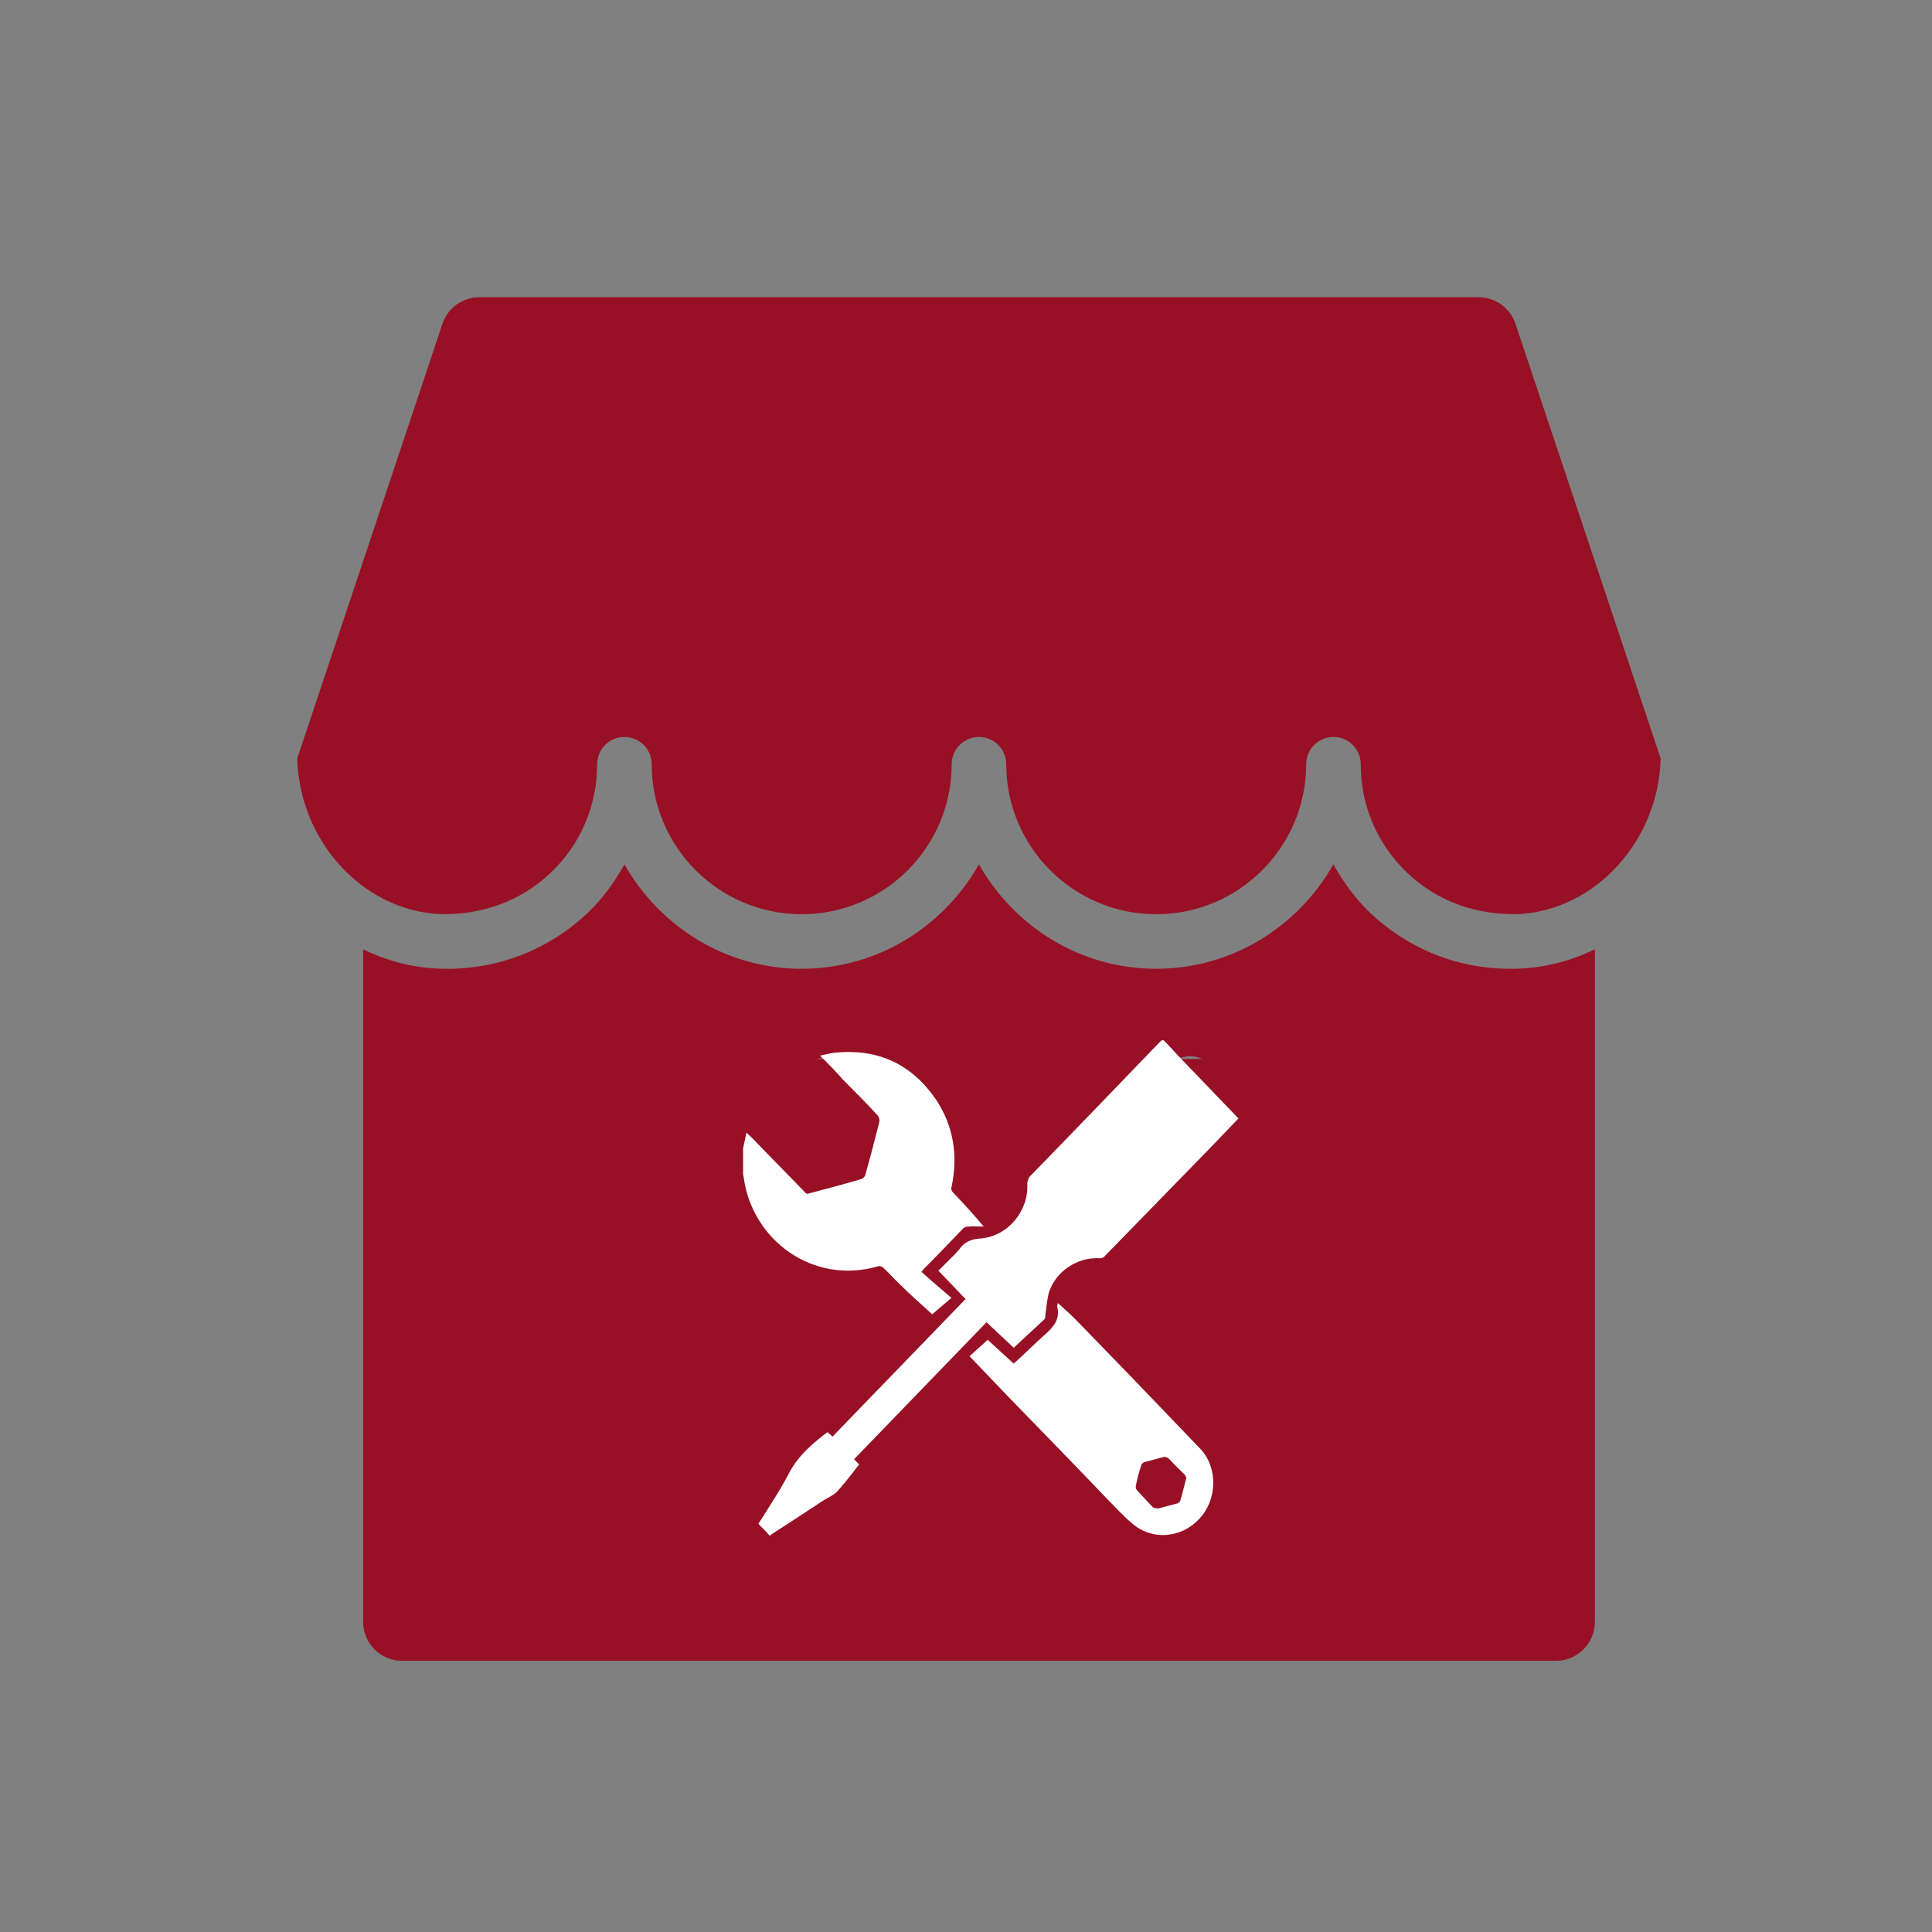
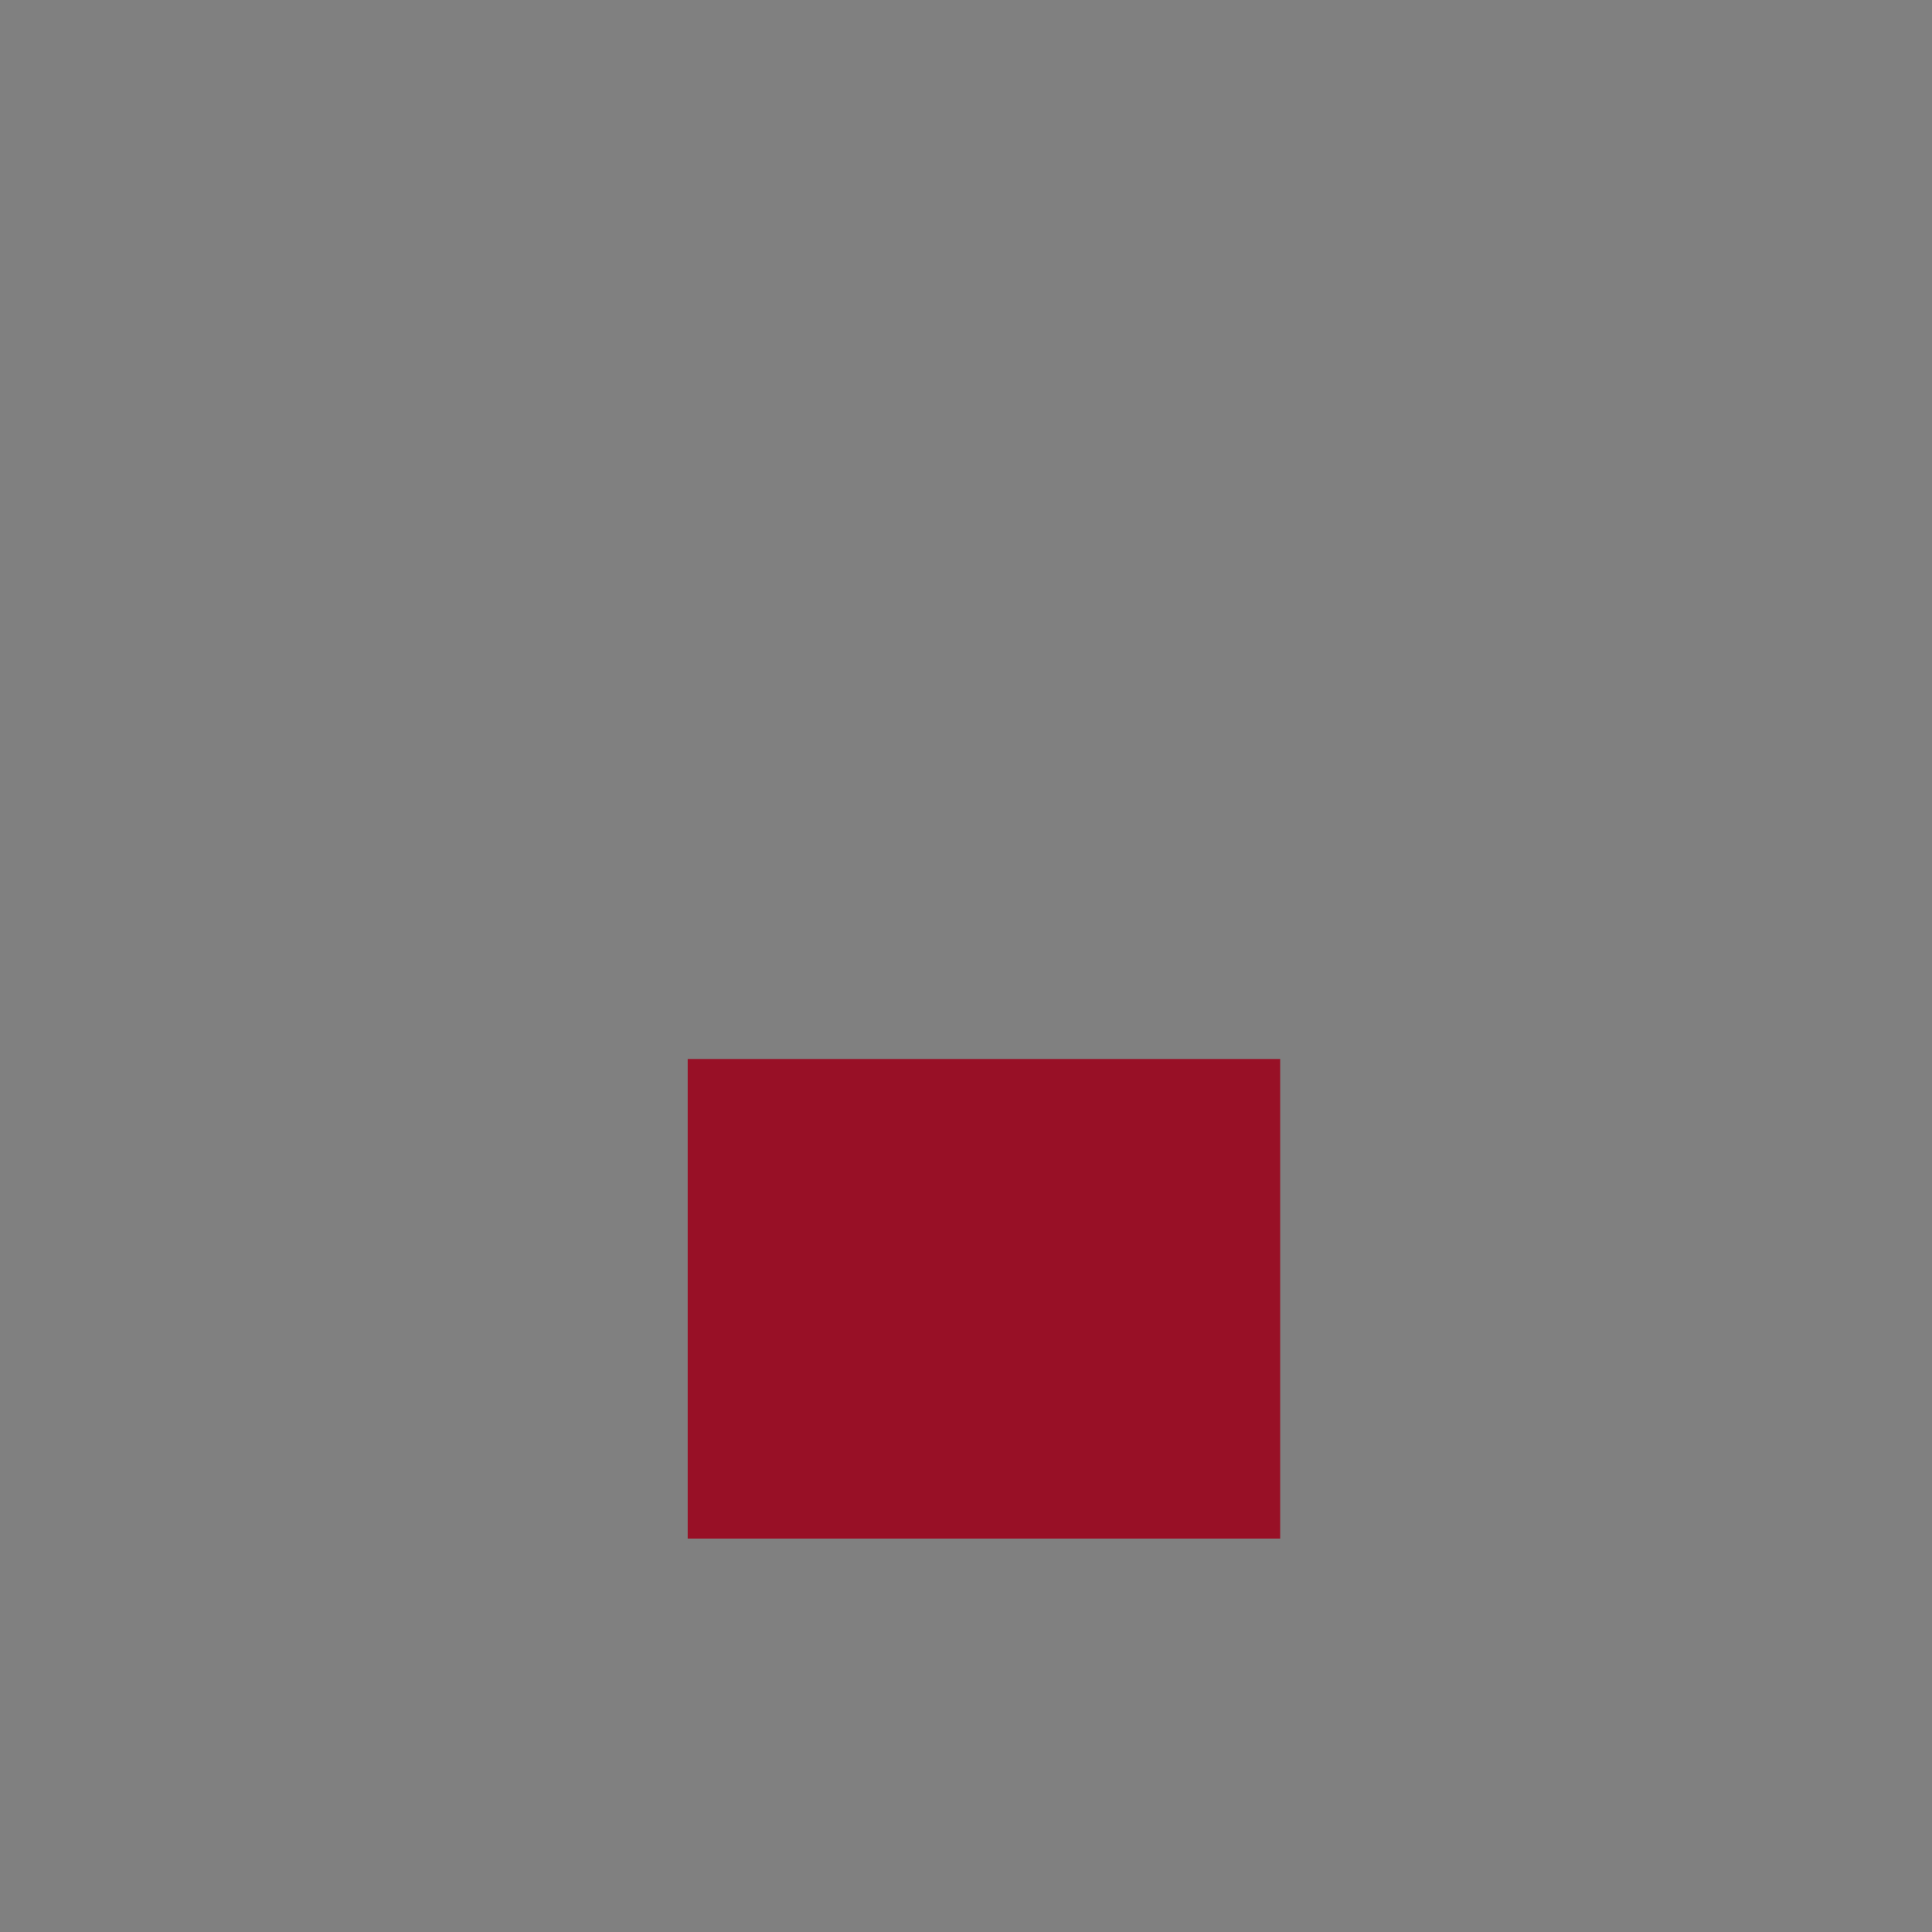
<svg xmlns="http://www.w3.org/2000/svg" width="39" height="39" viewBox="0 0 39 39" fill="none">
  <rect x="0" y="0" width="39" height="39" fill="#808080" stroke="none" />
-   <path d="M16.953 24.233C17.452 24.233 17.857 23.826 17.857 23.328C17.857 22.829 17.452 22.423 16.953 22.423C16.454 22.423 16.049 22.829 16.049 23.328C16.049 23.826 16.455 24.233 16.953 24.233Z" fill="#981026" />
-   <path d="M29.846 6H9.677C9.338 6 9.037 6.216 8.931 6.537L6 15.311C6.043 16.968 7.311 18.369 8.864 18.452C9.713 18.476 10.502 18.2 11.11 17.624C11.719 17.047 12.054 16.266 12.054 15.427C12.054 15.123 12.301 14.877 12.605 14.877C12.91 14.877 13.155 15.123 13.155 15.427C13.155 17.097 14.513 18.455 16.183 18.455C17.853 18.455 19.211 17.097 19.211 15.427C19.211 15.123 19.458 14.877 19.761 14.877C20.065 14.877 20.312 15.123 20.312 15.427C20.312 17.097 21.67 18.455 23.34 18.455C25.009 18.455 26.367 17.097 26.367 15.427C26.367 15.123 26.614 14.877 26.918 14.877C27.222 14.877 27.468 15.123 27.468 15.427C27.468 16.266 27.804 17.046 28.412 17.624C29.02 18.2 29.804 18.476 30.659 18.452C32.212 18.369 33.479 16.97 33.523 15.311L30.592 6.537C30.485 6.216 30.185 6 29.846 6Z" fill="#981026" />
  <path d="M22.57 28.041C22.072 28.041 21.666 28.447 21.666 28.946C21.666 29.444 22.072 29.85 22.57 29.85C23.069 29.85 23.475 29.444 23.475 28.946C23.475 28.447 23.069 28.041 22.57 28.041Z" fill="#981026" />
-   <path d="M27.654 18.423C27.351 18.135 27.116 17.801 26.916 17.449C26.206 18.7 24.878 19.556 23.339 19.556C21.8 19.556 20.471 18.7 19.761 17.448C19.052 18.7 17.722 19.556 16.183 19.556C14.645 19.556 13.316 18.7 12.606 17.449C12.406 17.801 12.171 18.135 11.869 18.423C11.094 19.158 10.093 19.557 9.029 19.557C8.955 19.557 8.881 19.555 8.806 19.551C8.283 19.523 7.786 19.385 7.33 19.164V32.739C7.33 33.173 7.683 33.526 8.117 33.526H31.408C31.842 33.526 32.195 33.173 32.195 32.739L32.195 19.163C31.739 19.384 31.242 19.522 30.719 19.55C29.564 19.612 28.483 19.208 27.653 18.422L27.654 18.423ZM16.952 21.322C18.057 21.322 18.958 22.222 18.958 23.327C18.958 24.433 18.057 25.333 16.952 25.333C15.847 25.333 14.947 24.433 14.947 23.327C14.947 22.222 15.847 21.322 16.952 21.322ZM22.569 30.951C21.464 30.951 20.564 30.05 20.564 28.945C20.564 27.84 21.464 26.94 22.569 26.94C23.674 26.94 24.575 27.84 24.575 28.945C24.575 30.05 23.674 30.951 22.569 30.951ZM24.414 22.262L15.887 30.79C15.672 31.005 15.323 31.005 15.108 30.79C14.893 30.575 14.893 30.226 15.108 30.011L23.635 21.483C23.85 21.268 24.198 21.268 24.414 21.483C24.629 21.698 24.629 22.047 24.414 22.262Z" fill="#981026" />
  <rect x="13.882" y="21.377" width="11.96" height="9.681" fill="#981026" />
-   <path d="M19.914 26.691C20.109 26.874 20.303 27.057 20.463 27.206C20.669 27.011 20.874 26.829 21.08 26.634C21.103 26.611 21.103 26.566 21.103 26.531C21.126 26.383 21.137 26.234 21.171 26.097C21.309 25.663 21.754 25.366 22.211 25.4C22.246 25.4 22.291 25.377 22.314 25.343C23.034 24.6 23.766 23.857 24.486 23.114C24.657 22.931 24.829 22.76 25 22.577L24.977 22.554C24.611 22.177 24.257 21.8 23.891 21.423C23.754 21.286 23.629 21.137 23.491 21H23.457C23.446 21 23.434 21.011 23.423 21.023C22.554 21.926 21.674 22.84 20.794 23.743C20.76 23.777 20.737 23.846 20.737 23.891C20.771 24.44 20.349 24.954 19.8 25C19.606 25.011 19.469 25.069 19.366 25.217C19.343 25.251 19.32 25.263 19.297 25.297L18.943 25.651C19.126 25.846 19.309 26.029 19.491 26.223C18.6 27.149 17.697 28.074 16.806 29L16.703 28.909C16.406 29.137 16.12 29.377 15.937 29.72C15.754 30.074 15.526 30.417 15.309 30.76C15.389 30.84 15.469 30.92 15.537 31C15.56 30.989 15.571 30.977 15.583 30.966C15.937 30.737 16.291 30.509 16.634 30.28C16.737 30.223 16.851 30.166 16.92 30.086C17.069 29.914 17.206 29.743 17.343 29.56L17.24 29.457C18.143 28.52 19.034 27.606 19.914 26.691ZM17.731 25.56C17.766 25.549 17.811 25.571 17.834 25.594C17.96 25.709 18.063 25.834 18.189 25.949C18.394 26.154 18.623 26.349 18.817 26.531C18.909 26.451 19.046 26.337 19.206 26.2C18.989 26.017 18.794 25.846 18.6 25.674C18.634 25.64 18.634 25.629 18.646 25.617C18.92 25.343 19.183 25.069 19.446 24.794C19.469 24.771 19.514 24.76 19.549 24.76C19.651 24.749 19.754 24.76 19.857 24.76C19.651 24.509 19.446 24.291 19.24 24.074C19.217 24.051 19.194 24.006 19.206 23.971C19.343 23.331 19.251 22.737 18.897 22.2C18.406 21.48 17.72 21.16 16.84 21.251C16.749 21.263 16.669 21.286 16.554 21.309C16.726 21.48 16.874 21.629 17.011 21.789C17.251 22.029 17.491 22.269 17.72 22.52C17.743 22.543 17.754 22.6 17.754 22.634C17.663 22.989 17.571 23.354 17.469 23.709C17.469 23.743 17.423 23.789 17.389 23.8C17.046 23.903 16.691 23.994 16.349 24.086C16.291 24.109 16.269 24.097 16.234 24.051C15.926 23.731 15.606 23.411 15.297 23.091C15.229 23.011 15.149 22.943 15.069 22.863C15.046 22.977 15.023 23.08 15 23.183V23.709C15 23.72 15.011 23.743 15.011 23.754C15.171 25.023 16.406 25.949 17.731 25.56ZM22.897 27.857C22.531 27.48 22.154 27.091 21.789 26.714C21.651 26.566 21.503 26.44 21.354 26.303C21.354 26.326 21.331 26.36 21.343 26.383C21.4 26.623 21.274 26.783 21.103 26.931C20.886 27.126 20.669 27.343 20.463 27.526C20.303 27.377 20.109 27.206 19.937 27.046C19.823 27.149 19.697 27.263 19.571 27.377C19.834 27.651 20.074 27.903 20.326 28.166C20.989 28.851 21.663 29.537 22.326 30.234C22.509 30.417 22.669 30.6 22.863 30.76C23.263 31.103 23.846 31.046 24.2 30.669C24.577 30.28 24.589 29.629 24.234 29.251C23.789 28.783 23.343 28.326 22.897 27.857ZM23.823 30.303C23.811 30.326 23.789 30.337 23.766 30.349C23.64 30.383 23.503 30.417 23.377 30.451C23.343 30.451 23.297 30.44 23.274 30.429C23.171 30.314 23.057 30.2 22.954 30.086C22.931 30.063 22.92 30.017 22.931 29.983C22.954 29.857 22.989 29.72 23.034 29.594C23.034 29.56 23.069 29.526 23.103 29.514C23.229 29.48 23.366 29.446 23.491 29.411C23.514 29.4 23.56 29.423 23.583 29.434C23.697 29.549 23.8 29.663 23.914 29.766L23.949 29.834C23.903 29.994 23.869 30.154 23.823 30.303Z" fill="white" />
</svg>